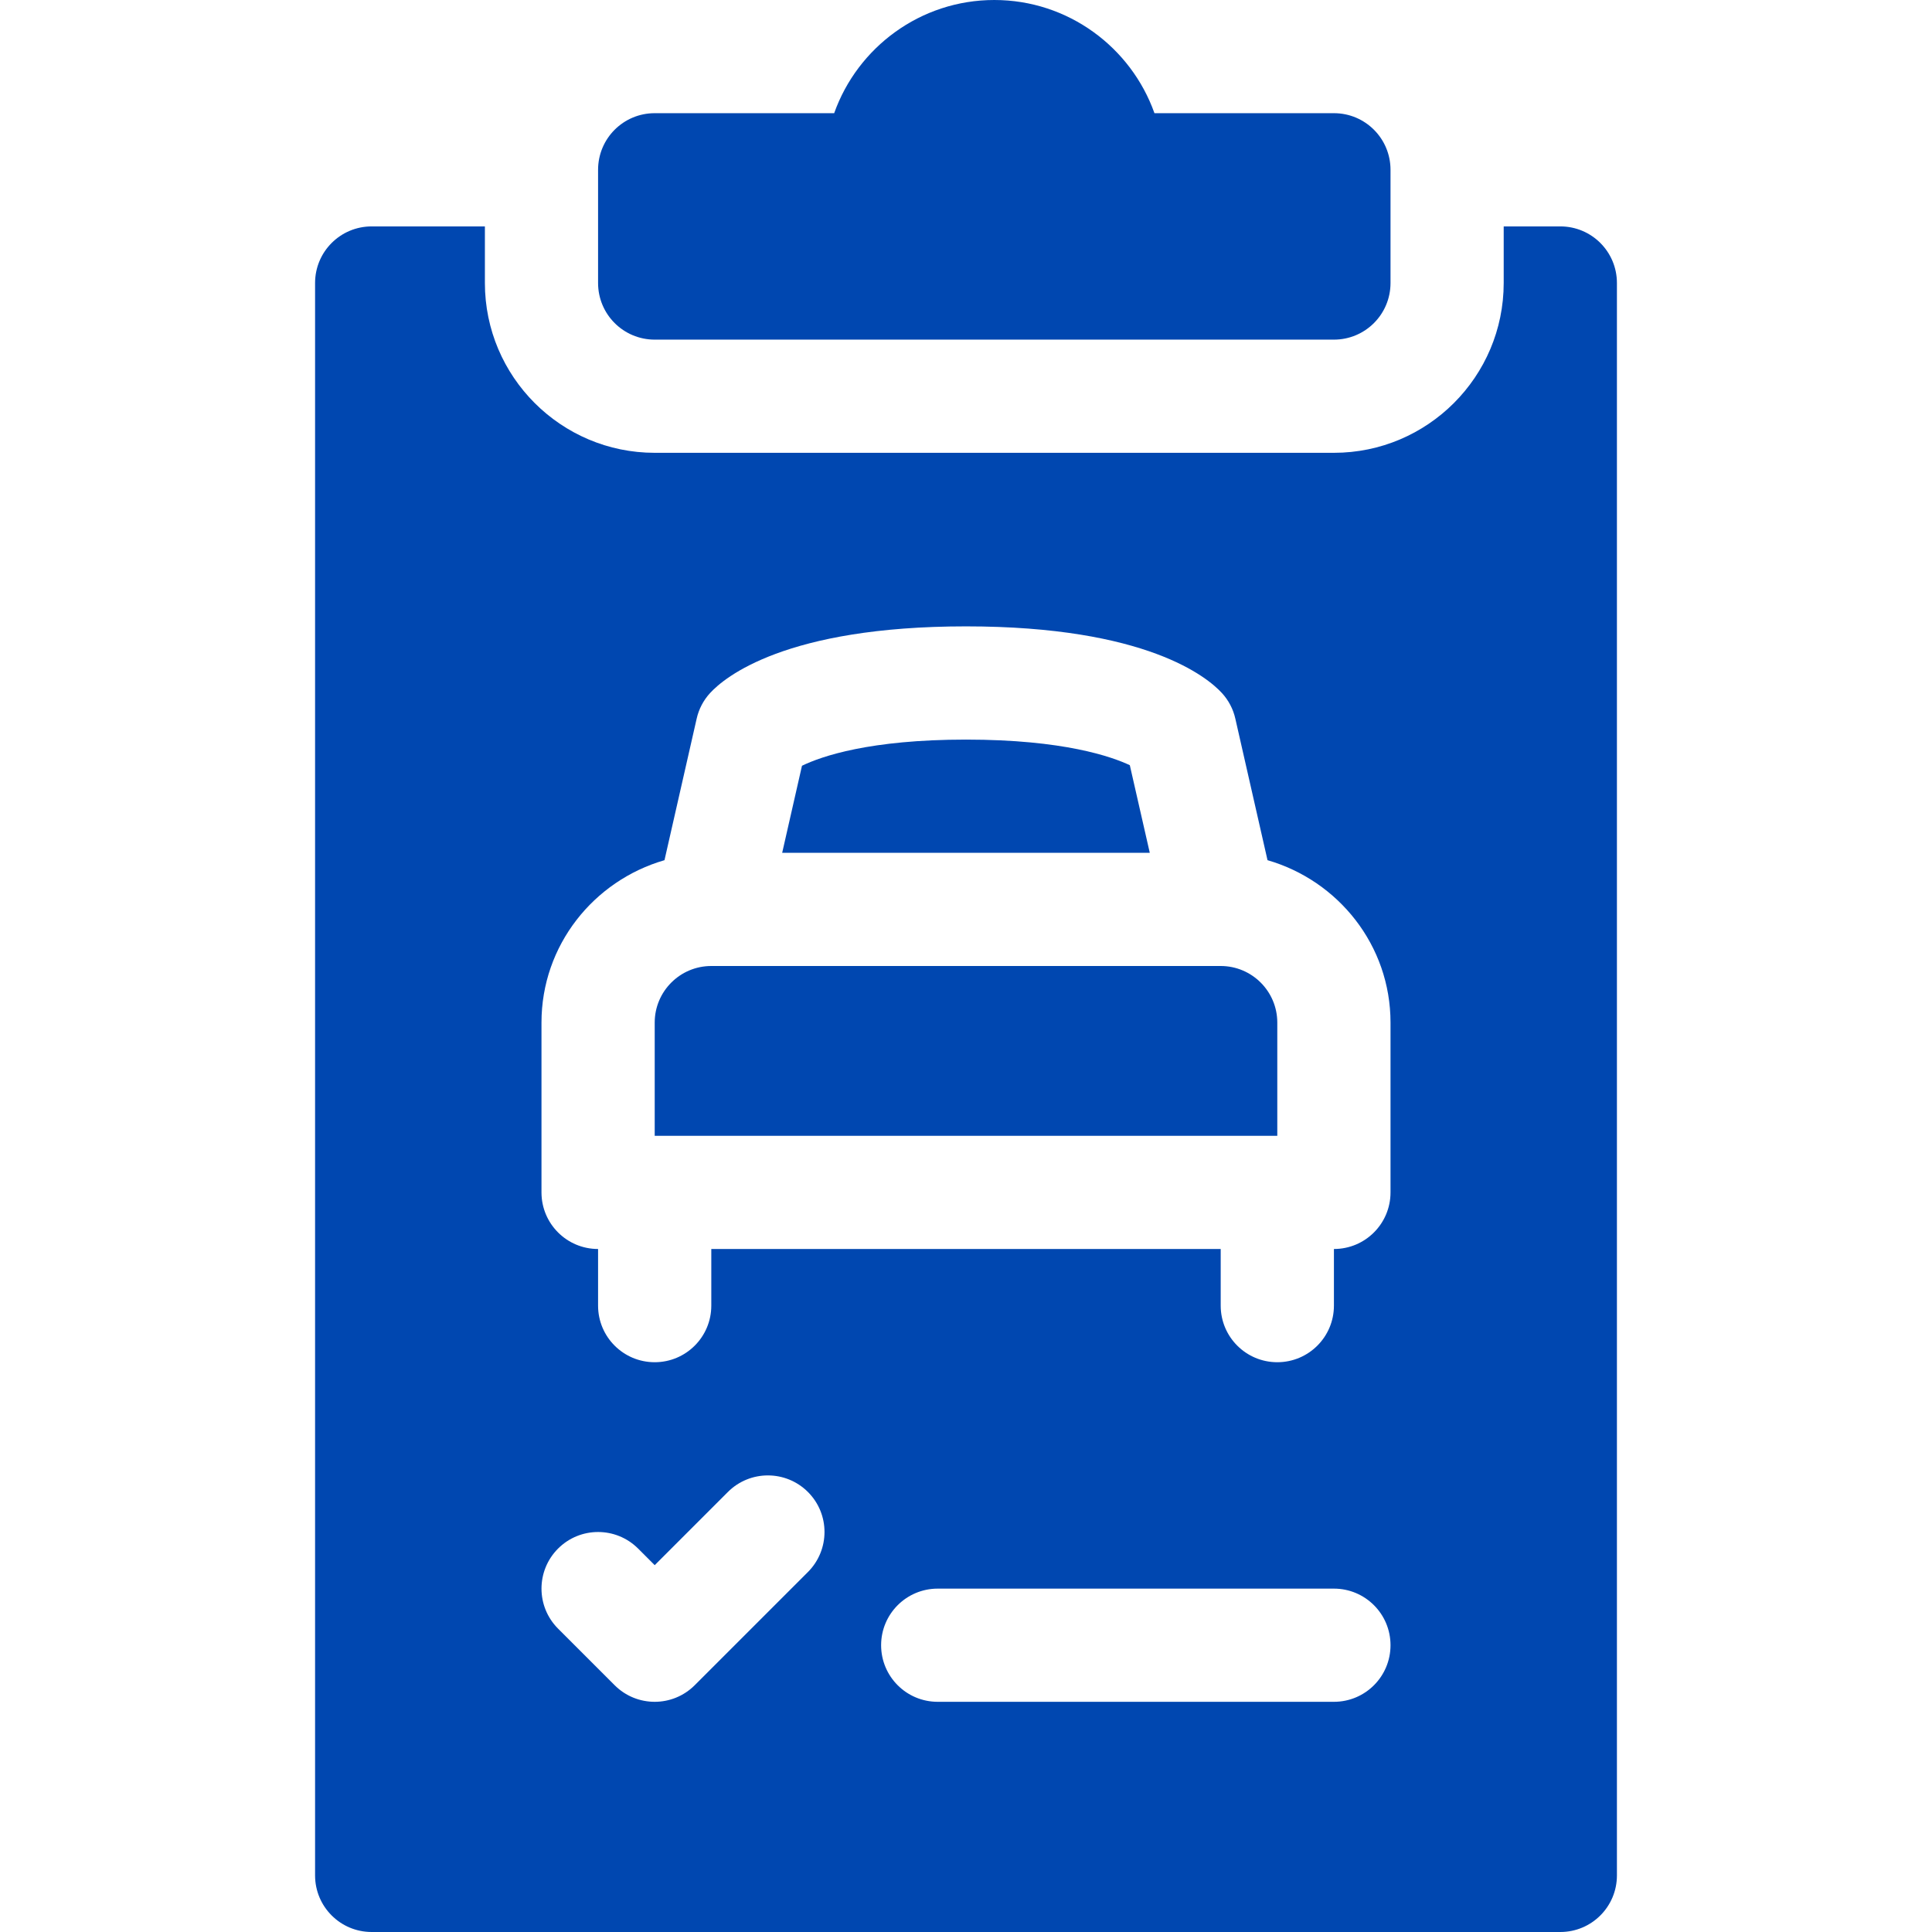
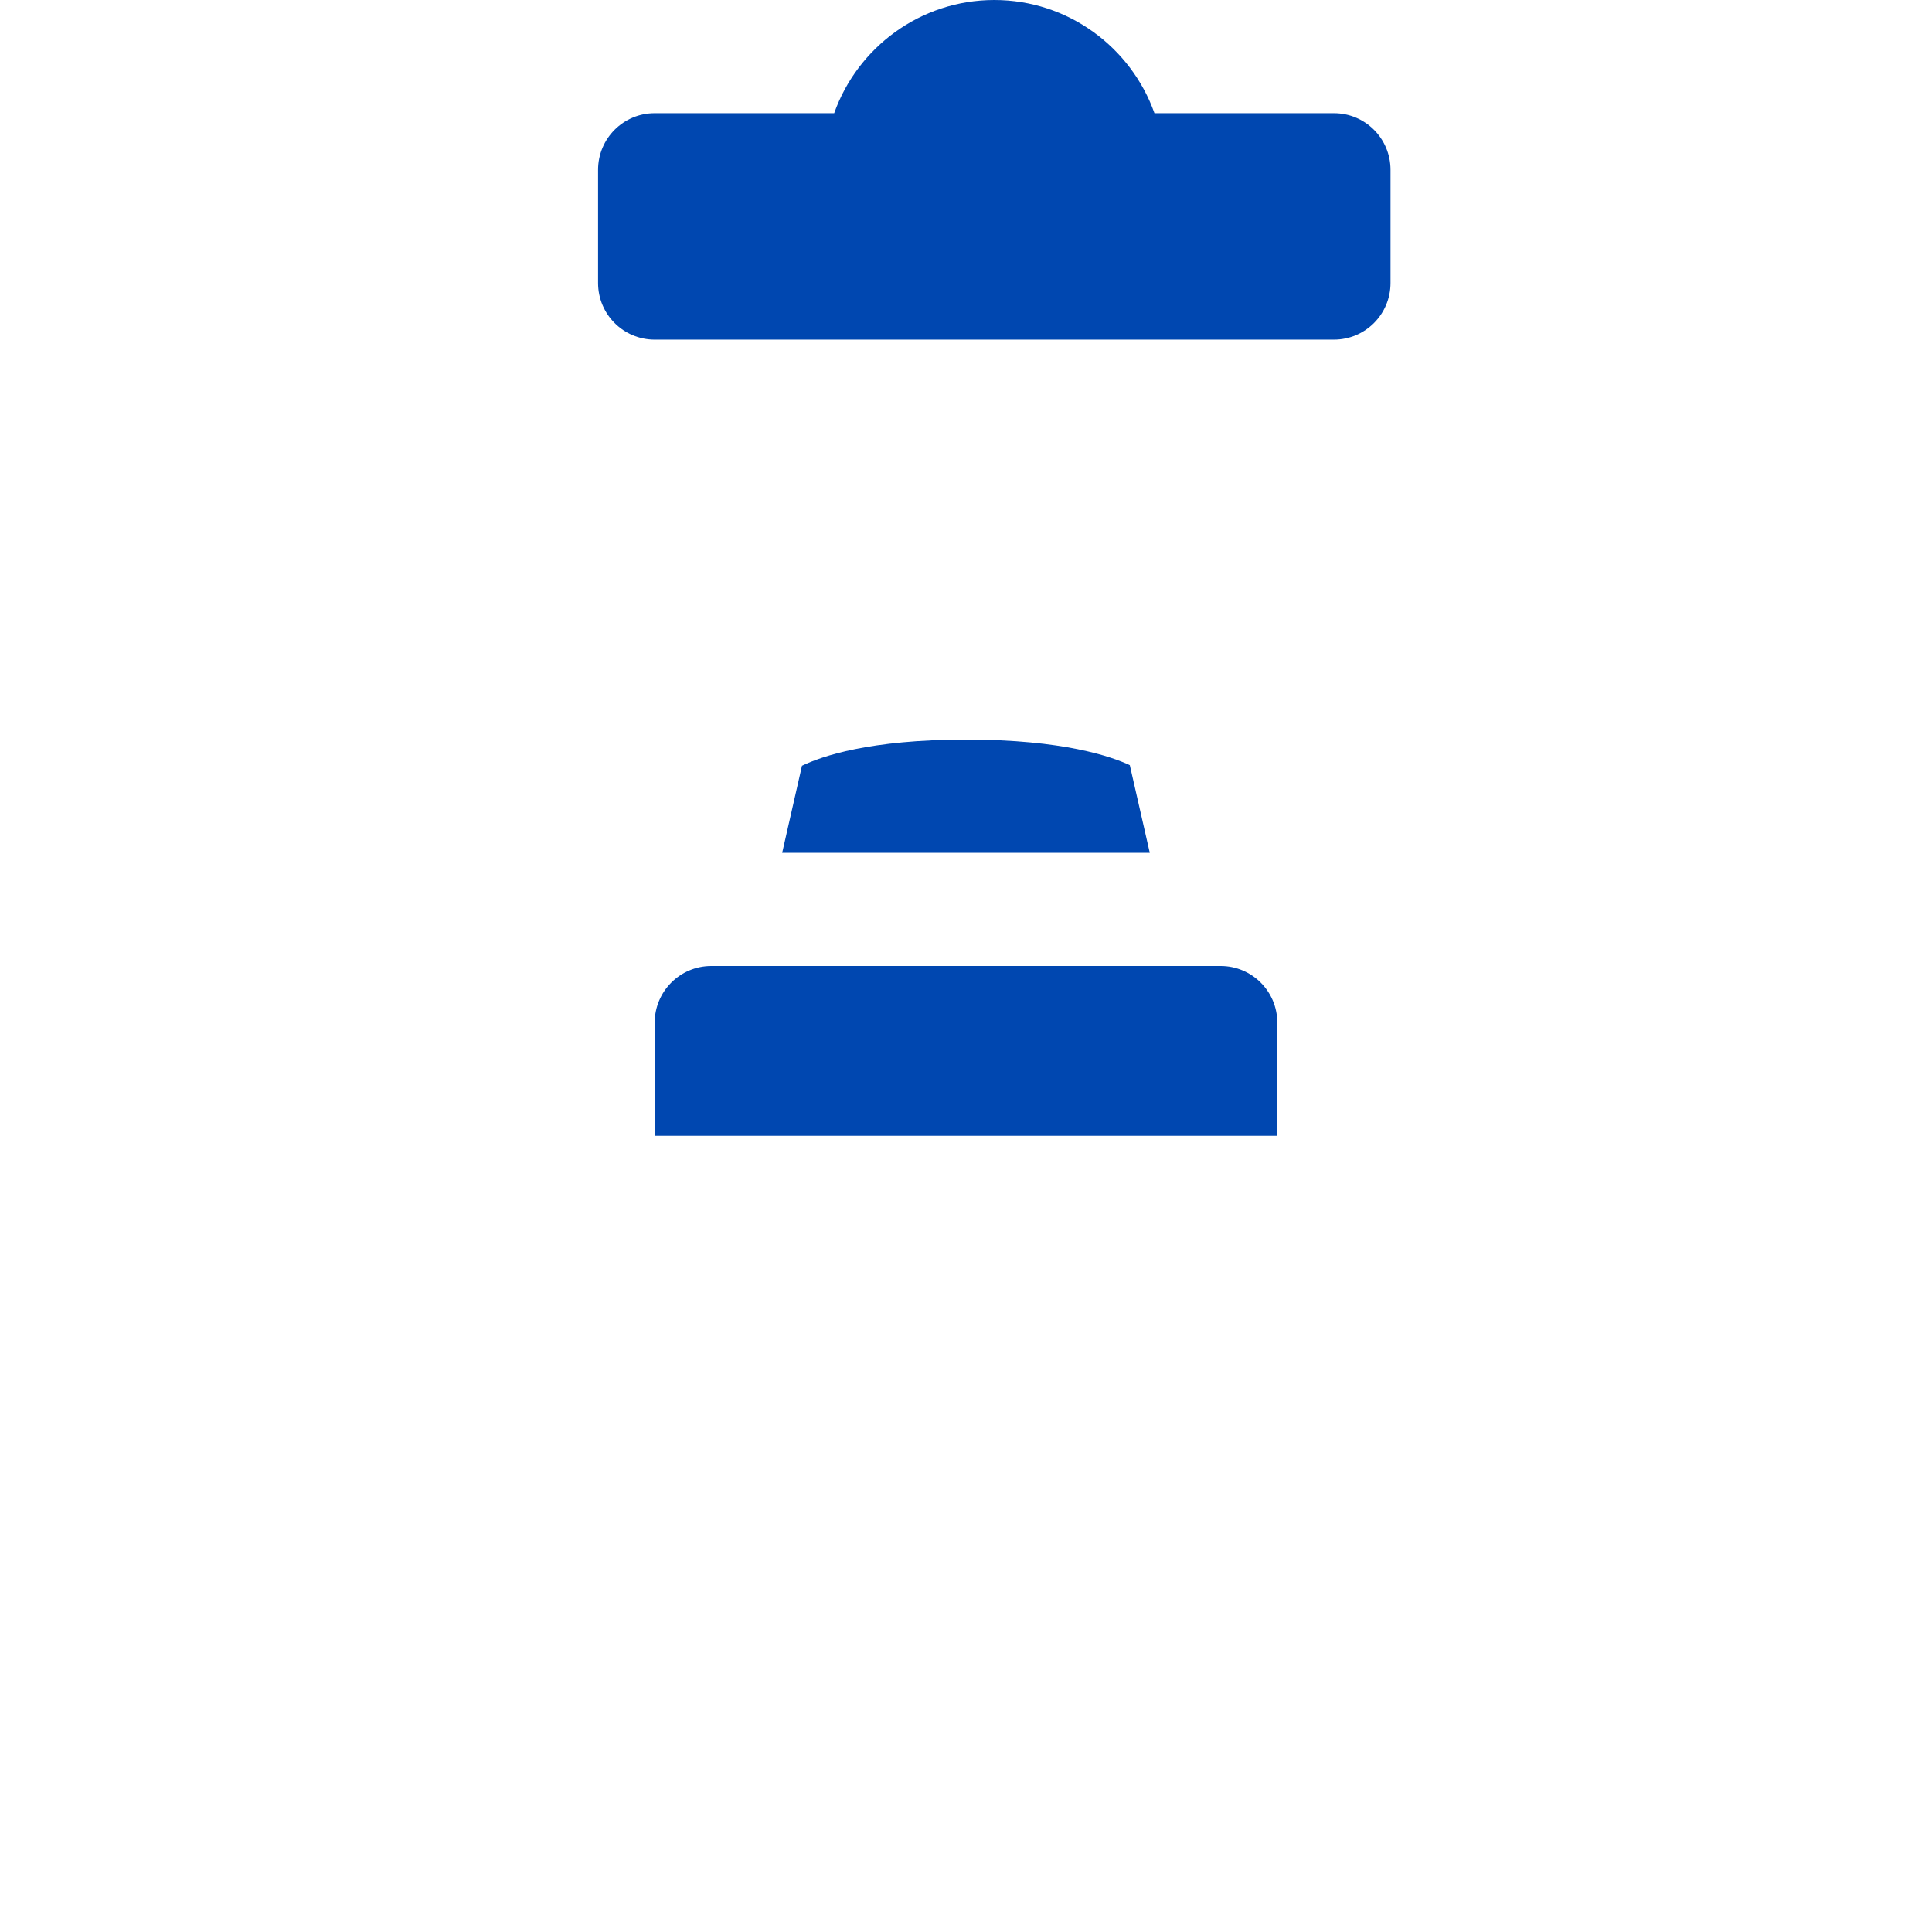
<svg xmlns="http://www.w3.org/2000/svg" width="48" height="48" viewBox="0 0 48 48" fill="none">
  <path d="M33.141 8.438H16.266C15.488 8.438 14.859 7.809 14.859 7.031V4.219C14.859 3.441 15.488 2.812 16.266 2.812H20.725C21.306 1.176 22.87 0 24.703 0C26.537 0 28.101 1.176 28.682 2.812H33.141C33.918 2.812 34.547 3.441 34.547 4.219V7.031C34.547 7.809 33.918 8.438 33.141 8.438ZM31.734 25.406C31.734 24.63 31.104 24 30.328 24H17.672C16.896 24 16.266 24.63 16.266 25.406V28.219H31.734V25.406ZM28.566 21.188L28.07 19.011C27.623 18.801 26.428 18.375 24 18.375C21.61 18.375 20.414 18.788 19.925 19.025L19.433 21.188H28.566Z" fill="#0047B0" />
-   <path d="M38.766 5.625H37.359V7.031C37.359 9.358 35.467 11.25 33.141 11.25H16.266C13.939 11.25 12.047 9.358 12.047 7.031V5.625H9.234C8.457 5.625 7.828 6.254 7.828 7.031V46.594C7.828 47.371 8.457 48 9.234 48H38.766C39.543 48 40.172 47.371 40.172 46.594V7.031C40.172 6.254 39.543 5.625 38.766 5.625ZM20.072 39.057L17.26 41.869C16.985 42.144 16.625 42.281 16.266 42.281C15.906 42.281 15.546 42.144 15.271 41.869L13.865 40.463C13.316 39.914 13.316 39.024 13.865 38.474C14.414 37.925 15.304 37.925 15.854 38.474L16.266 38.886L18.084 37.068C18.633 36.519 19.523 36.519 20.073 37.068C20.622 37.617 20.622 38.507 20.072 39.057ZM33.141 42.281H23.297C22.52 42.281 21.891 41.652 21.891 40.875C21.891 40.098 22.52 39.469 23.297 39.469H33.141C33.918 39.469 34.547 40.098 34.547 40.875C34.547 41.652 33.918 42.281 33.141 42.281ZM34.547 29.625C34.547 30.402 33.918 31.031 33.141 31.031V32.438C33.141 33.215 32.512 33.844 31.734 33.844C30.957 33.844 30.328 33.215 30.328 32.438V31.031H17.672V32.438C17.672 33.215 17.043 33.844 16.266 33.844C15.488 33.844 14.859 33.215 14.859 32.438V31.031C14.082 31.031 13.453 30.402 13.453 29.625V25.406C13.453 23.486 14.75 21.88 16.509 21.371L17.308 17.857C17.361 17.618 17.477 17.397 17.643 17.217C18 16.829 19.512 15.562 24 15.562C28.488 15.562 30 16.829 30.357 17.217C30.523 17.397 30.639 17.618 30.692 17.857L31.491 21.371C33.25 21.88 34.547 23.486 34.547 25.406V29.625Z" fill="#0047B0" />
</svg>